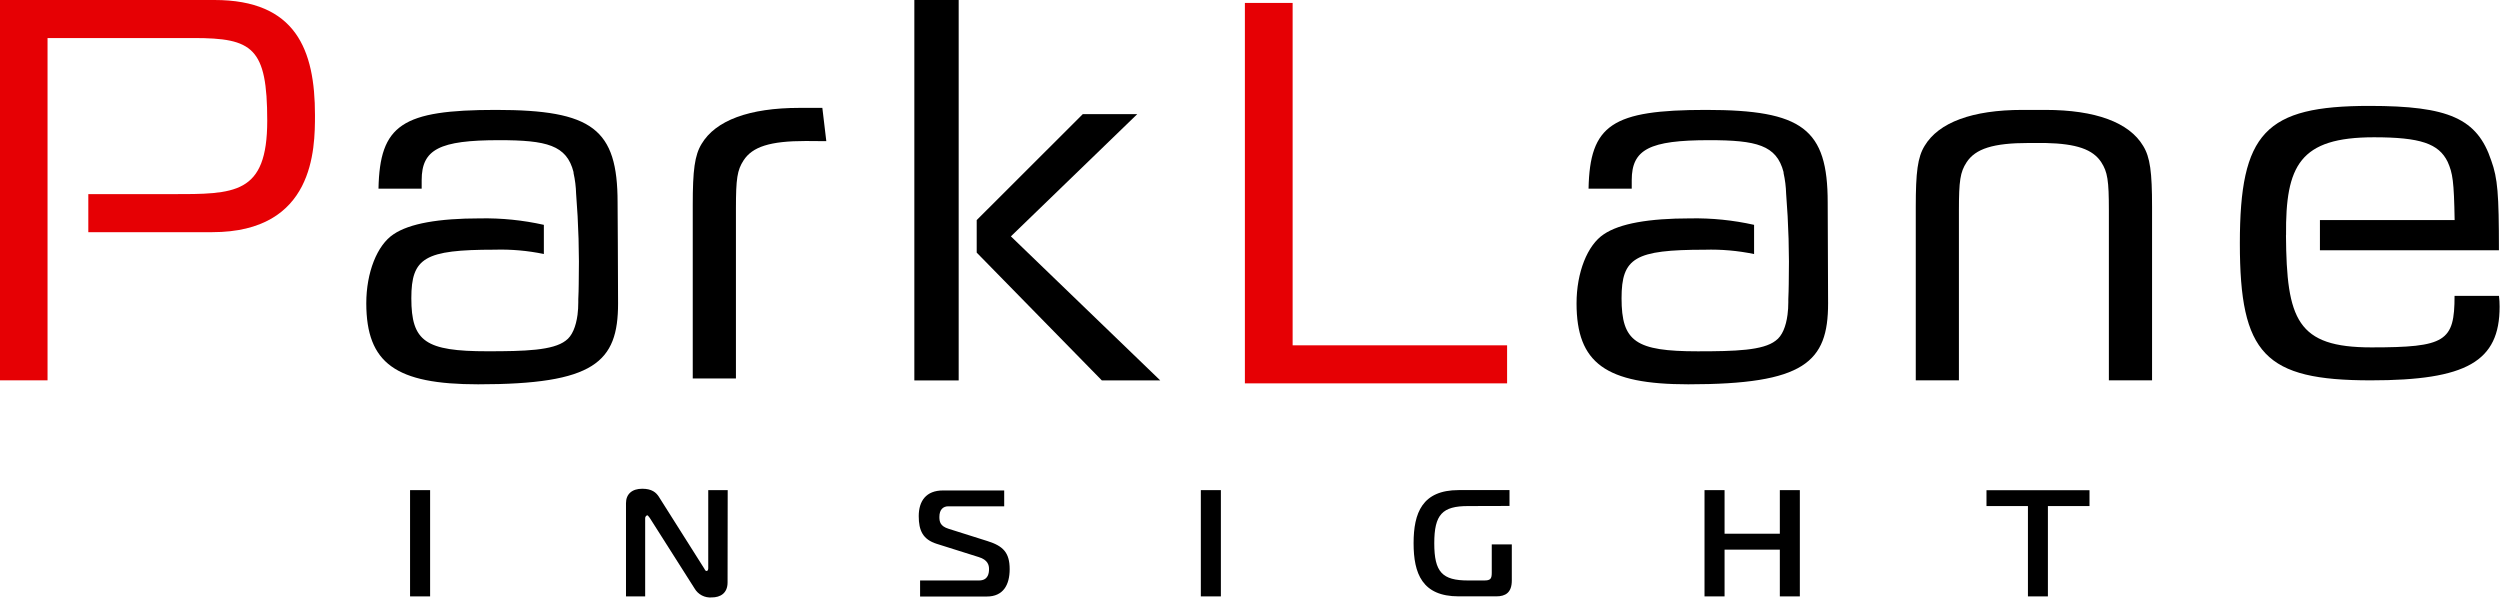
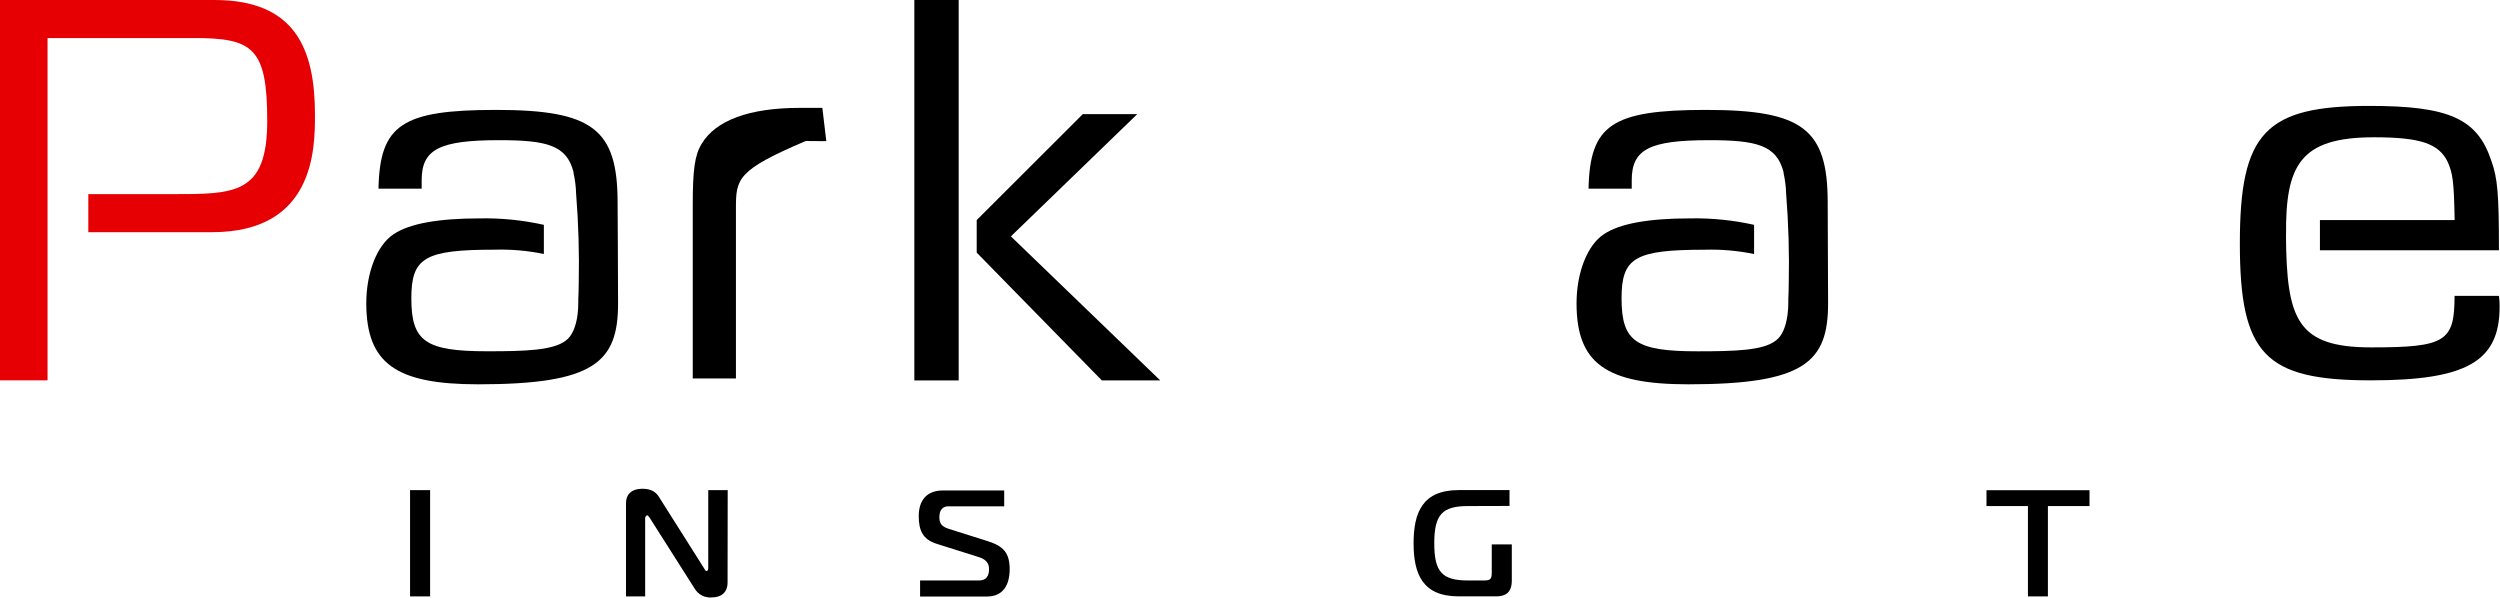
<svg xmlns="http://www.w3.org/2000/svg" width="631" height="151" viewBox="0 0 631 151" fill="none">
  <g clip-path="url(#clip0_2_28)">
-     <path d="M540.93 36.82C537.4 30.91 528.93 27.74 516.25 27.74H510.46C497.79 27.74 489.31 30.91 485.77 36.82C484.01 39.7 483.54 43.44 483.54 52.23V96H494.43V53.1C494.43 45.61 494.76 43.44 496.35 40.99C498.6 37.53 503.08 36.09 512.06 36.09H516.25C524.13 36.26 528.25 37.71 530.36 40.95C531.95 43.4 532.28 45.56 532.28 53.06V96H543.18V52.24C543.18 43.44 542.7 39.7 540.93 36.82Z" fill="black" />
-     <path d="M203.37 35.59C194.37 35.59 189.91 37.03 187.67 40.49C186.08 42.94 185.75 45.09 185.75 52.59V95.52H174.85V51.73C174.85 42.95 175.33 39.19 177.09 36.31C180.62 30.4 189.09 27.23 201.77 27.23H207.56L208.56 35.63L203.37 35.59Z" fill="black" />
+     <path d="M203.37 35.59C186.08 42.94 185.75 45.09 185.75 52.59V95.52H174.85V51.73C174.85 42.95 175.33 39.19 177.09 36.31C180.62 30.4 189.09 27.23 201.77 27.23H207.56L208.56 35.63L203.37 35.59Z" fill="black" />
    <path d="M577 59.36C576.84 41.79 580.44 34.65 599.19 34.65C610.89 34.65 615.54 36.23 617.79 40.85C619.07 43.73 619.38 45.74 619.55 55.54H585.55V63.17H630.73C630.73 48.91 630.41 45.02 628.8 40.55C625.27 29.9 618.05 26.73 598.04 26.73C571.74 26.73 565.34 33.49 565.34 61.44C565.34 89.39 571.61 96 598.38 96C622.57 96 630.9 91.24 630.9 77.42C630.906 76.504 630.853 75.589 630.74 74.68H619.53C619.53 86.19 617.29 87.68 598.53 87.68C579.77 87.68 577.13 80.68 576.98 59.37" fill="black" />
    <path d="M155.88 51.11C155.88 32.53 149.54 27.74 125.18 27.74C101.46 27.74 95.86 31.48 95.53 47.62H106.43V45.46C106.43 37.69 110.91 35.38 125.98 35.38C137.98 35.38 143.03 36.62 144.76 43.44C144.76 43.5 144.76 43.59 144.76 43.66C145.145 45.378 145.363 47.13 145.41 48.89C146.015 56.474 146.235 64.084 146.07 71.69C146.07 73.04 146.01 74.28 145.96 75.5C145.96 75.93 145.96 76.24 145.96 76.3C145.963 77.353 145.9 78.405 145.77 79.45C145.38 82.36 144.43 84.83 142.77 85.99C139.56 88.45 132.51 88.66 123.06 88.66C107.36 88.66 103.82 86.2 103.82 75.27C103.82 65.04 107.19 63.02 124.82 63.02C128.998 62.897 133.177 63.263 137.27 64.11V56.75C131.981 55.565 126.569 55.018 121.15 55.12C110.72 55.12 103.35 56.41 99.34 59.12C95.18 61.86 92.45 68.78 92.45 76.56C92.48 91.7 99.86 97 120.68 97C150 97 156 91.45 156 76.59C156 69.52 155.88 51.11 155.88 51.11Z" fill="black" />
    <path d="M461.31 51.11C461.31 32.53 454.97 27.74 430.6 27.74C406.88 27.74 401.28 31.48 400.95 47.62H411.85V45.46C411.85 37.69 416.33 35.38 431.4 35.38C443.35 35.38 448.4 36.62 450.17 43.44C450.166 43.513 450.166 43.587 450.17 43.66C450.553 45.379 450.771 47.13 450.82 48.89C451.425 56.474 451.646 64.084 451.48 71.69C451.48 73.04 451.41 74.28 451.37 75.5C451.37 75.93 451.37 76.24 451.37 76.3C451.373 77.353 451.306 78.406 451.17 79.45C450.79 82.36 449.83 84.83 448.17 85.99C445 88.46 438 88.67 428.52 88.67C412.82 88.67 409.28 86.21 409.28 75.28C409.28 65.05 412.65 63.03 430.28 63.03C434.458 62.907 438.637 63.273 442.73 64.12V56.75C437.441 55.565 432.029 55.018 426.61 55.12C416.18 55.12 408.81 56.41 404.81 59.12C400.65 61.86 397.92 68.78 397.92 76.56C397.92 91.67 405.29 97 426.12 97C455.44 97 461.41 91.42 461.41 76.57C461.4 69.52 461.31 51.11 461.31 51.11Z" fill="black" />
-     <path d="M326.26 87.16H380.39V96.76H314.21V0.74H326.26V87.16Z" fill="#E60004" />
    <path d="M54.13 0H0V96H12V9.6H48.89C63.76 9.6 67.45 12 67.45 30.47C67.45 49.16 59.23 49 43.23 49H22.29V58.6H53.56C79.35 58.6 79.5 37.6 79.5 29.03C79.5 12.55 74.68 0 54.13 0Z" fill="#E60004" />
    <path d="M241.97 55.56V51.25V0H230.78V96.02H241.97V66.13V63.76V55.56Z" fill="black" />
    <path d="M255.15 59.66L287.04 28.81H273.29L246.52 55.55V63.76L278.11 96.02H292.85L255.15 59.66Z" fill="black" />
    <path d="M103.5 150.53V123.71H108.56V150.53H103.5Z" fill="black" />
    <path d="M183.64 147C183.64 149.72 181.83 150.79 179.64 150.79C178.778 150.861 177.914 150.687 177.148 150.287C176.381 149.887 175.744 149.278 175.31 148.53L164 130.72C163.58 130.15 163.5 130.07 163.38 130.07C163.26 130.07 162.84 130.26 162.84 130.84V150.53H158V127C158 124.7 159.53 123.36 162.1 123.36C164.51 123.36 165.62 124.28 166.35 125.47L177.73 143.47C177.92 143.74 178 144.12 178.34 144.12C178.68 144.12 178.76 143.66 178.76 143.47V123.71H183.67L183.64 147Z" fill="black" />
    <path d="M232.23 146.51H247.1C249.52 146.51 249.63 144.51 249.63 143.6C249.63 142.69 249.36 141.3 247.02 140.6L236.45 137.27C232.92 136.16 231.89 133.9 231.89 130.27C231.89 126.44 233.76 123.79 238.02 123.79H253.46V127.79H239.36C238.1 127.79 237.1 128.56 237.1 130.47C237.1 131.66 237.29 132.81 239.44 133.47L249.25 136.57C253.16 137.8 254.84 139.45 254.84 143.66C254.84 147.6 253.23 150.56 249.09 150.56H232.23V146.51Z" fill="black" />
-     <path d="M303.09 150.53V123.71H308.15V150.53H303.09Z" fill="black" />
    <path d="M370.55 127.73C364.04 127.73 362.01 129.84 362.01 137.12C362.01 144.4 364.01 146.51 370.55 146.51H374.61C376.14 146.51 376.52 146.13 376.52 144.6V137.4H381.58V146.52C381.58 149.59 379.97 150.52 377.67 150.52H368.17C358.97 150.52 356.79 144.77 356.79 137.11C356.79 129.45 358.97 123.7 368.17 123.7H381V127.7L370.55 127.73Z" fill="black" />
-     <path d="M454.28 150.53H449.23V138.73H435.28V150.53H430.22V123.71H435.28V134.71H449.23V123.71H454.28V150.53Z" fill="black" />
    <path d="M511.85 150.53V127.73H501.39V123.73H527.39V127.73H516.89V150.53H511.85Z" fill="black" />
  </g>
  <defs>
    <clipPath id="clip0_2_28">
      <rect width="630.9" height="150.84" fill="white" />
    </clipPath>
  </defs>
</svg>